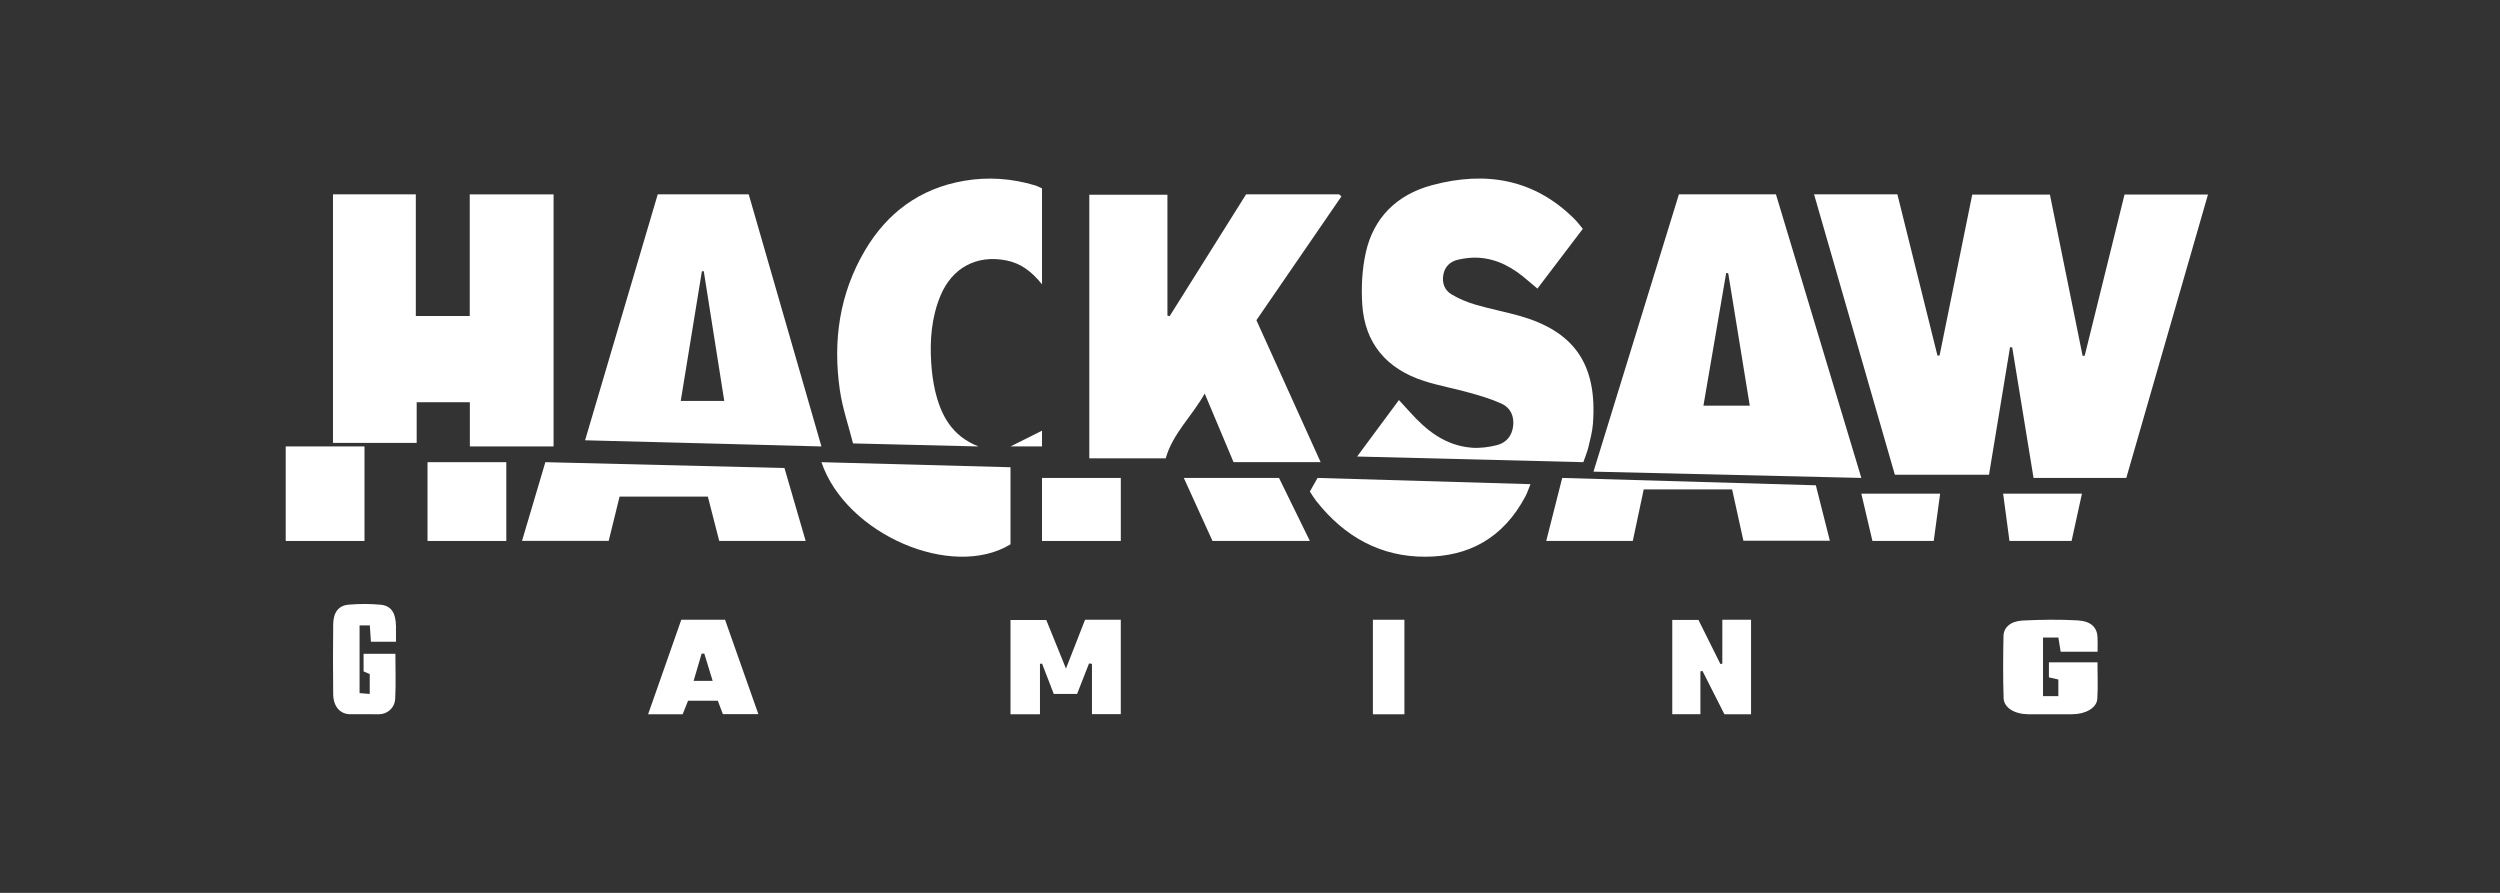
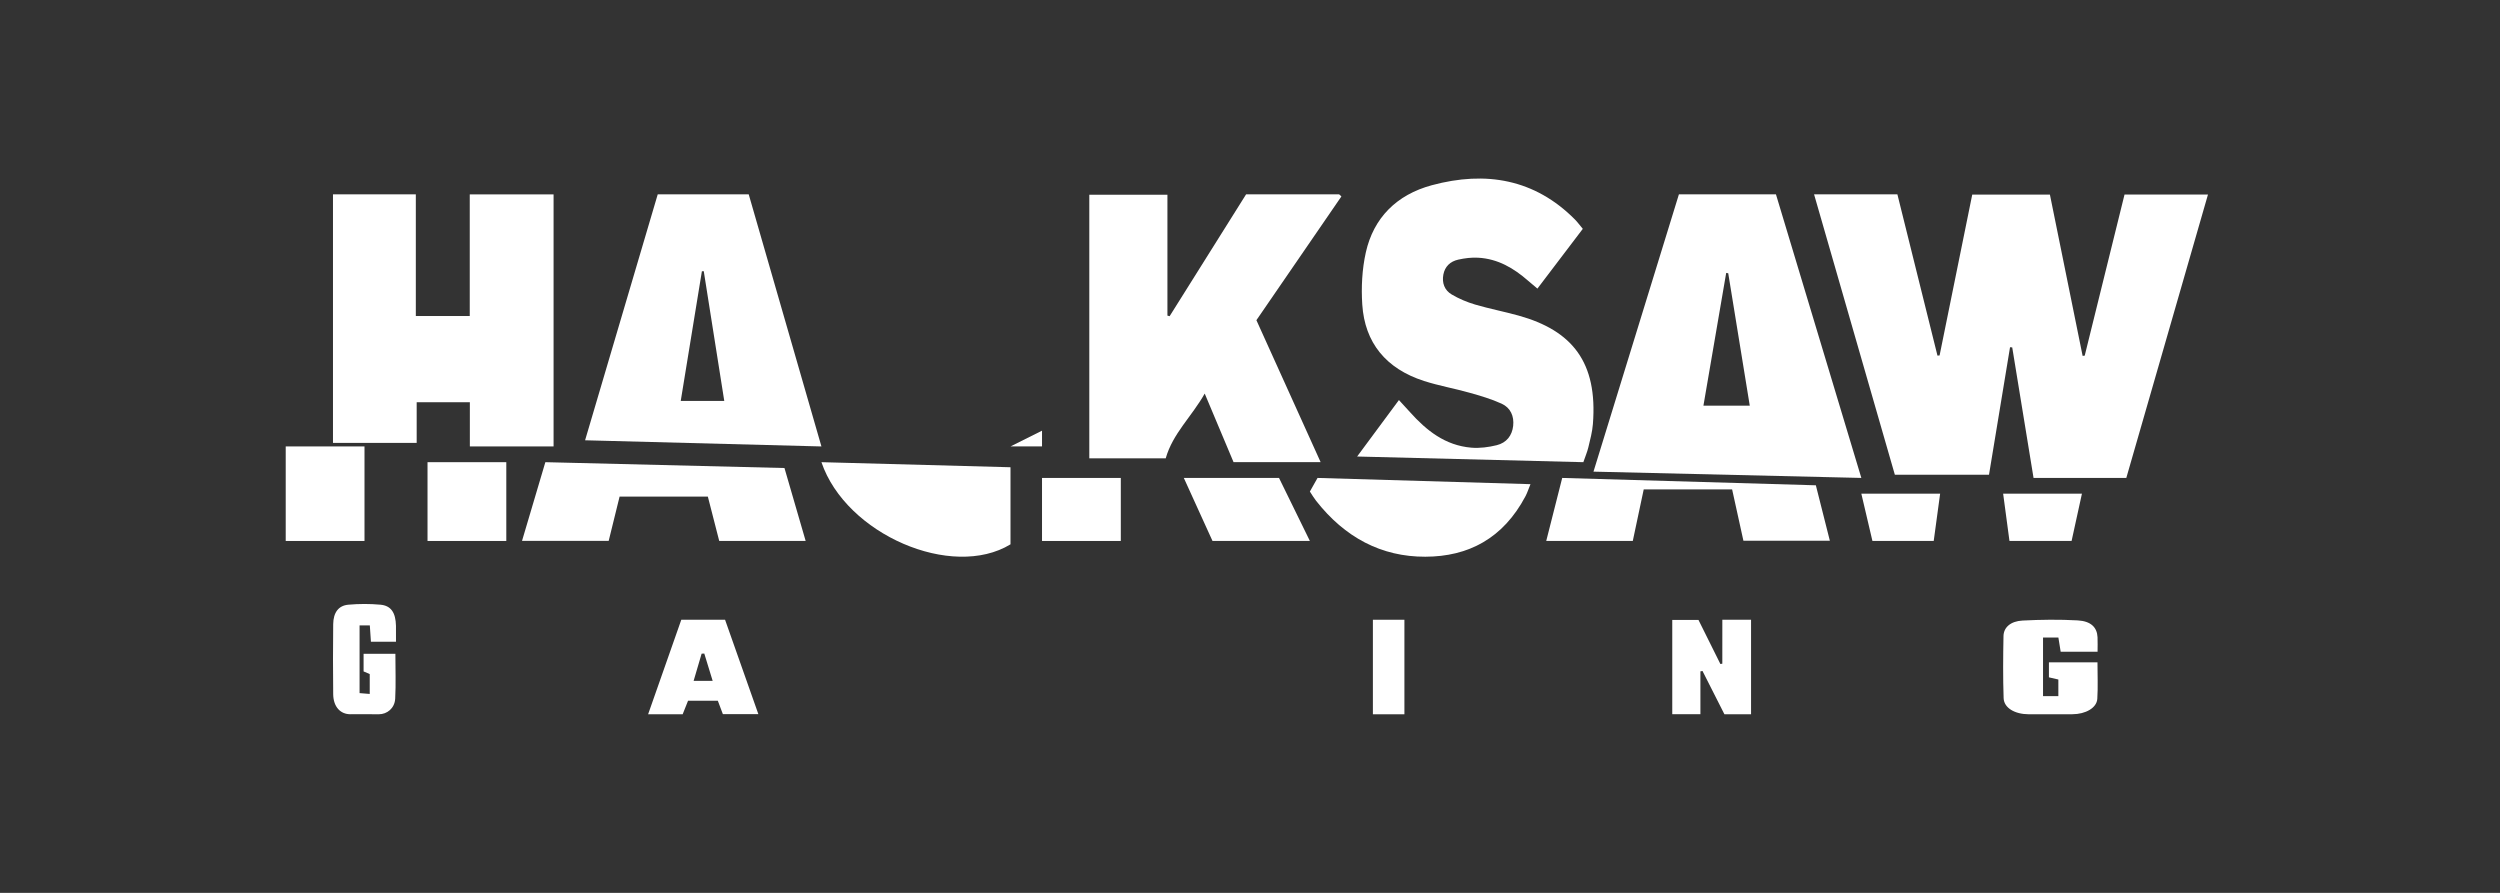
<svg xmlns="http://www.w3.org/2000/svg" fill="none" height="50" viewBox="0 0 140 50" width="140">
  <rect x="0" y="0" width="140" height="50" fill="#333333" stroke="none" />
  <g fill="#fff">
    <path d="m116.744 19.916c.741-2.998 1.482-5.997 2.23-9.023h4.673c-1.538 5.335-3.059 10.617-4.574 15.872h-5.194c-.407-2.492-.8-4.901-1.194-7.31-.041-.004-.082-.007-.123-.011-.395 2.396-.791 4.792-1.178 7.142h-5.272c-1.515-5.257-3.009-10.446-4.524-15.703h4.666c.749 3.015 1.496 6.022 2.244 9.03.04-.002.08-.005.119-.007.608-2.993 1.216-5.984 1.829-9.01h4.349c.612 3.016 1.222 6.024 1.832 9.033.039-.004.079-.008.118-.013z" />
    <path d="m73.954 25.881h-4.875c-.533-1.268-1.045-2.486-1.615-3.841-.726 1.289-1.79 2.236-2.183 3.625h-4.28v-14.76h4.375v6.769c.041.011.081.023.123.033 1.427-2.273 2.853-4.546 4.283-6.825h5.209c.043.04.085.079.128.118-1.582 2.303-3.164 4.606-4.76 6.931 1.196 2.644 2.389 5.28 3.597 7.951z" />
    <path d="m23.286 17.697h3.02v-6.811h4.694v14.114h-4.688v-2.475h-2.978v2.277h-4.687v-13.919h4.639z" />
    <path d="m94.019 10.882h5.434c1.585 5.262 3.166 10.517 4.782 15.882-5.012-.118-9.946-.234-15-.352 1.606-5.212 3.189-10.352 4.784-15.53zm2.763 4.421-.115-.021c-.422 2.467-.846 4.934-1.275 7.436h2.595c-.407-2.505-.807-4.96-1.206-7.416z" />
    <path d="m88.638 12.814c-.861 1.133-1.683 2.216-2.543 3.348-.216-.182-.374-.313-.528-.446-.795-.696-1.683-1.223-2.791-1.284-.369-.021-.751.027-1.112.107-.449.099-.751.386-.836.837-.086.461.058.874.469 1.116.404.239.854.428 1.309.563.802.236 1.628.394 2.434.618 3.009.838 4.433 2.614 4.163 6.07-.034.438-.15.871-.254 1.302-.062.262-.171.515-.282.837-4.184-.105-8.358-.209-12.668-.317.803-1.084 1.544-2.087 2.341-3.162.24.261.433.468.622.679.916 1.022 1.961 1.862 3.433 1.988.467.04.965-.027 1.422-.139.547-.135.859-.538.92-1.08.06-.54-.141-1.014-.649-1.246-.574-.263-1.194-.442-1.806-.615-.838-.237-1.705-.388-2.533-.654-2.141-.689-3.322-2.147-3.462-4.279-.063-.972-.012-1.982.201-2.932.431-1.917 1.714-3.218 3.695-3.753 3.029-.818 5.769-.339 8.01 1.917.144.145.263.311.444.527z" />
    <path d="m32.765 24.655c1.373-4.649 2.719-9.203 4.068-13.772h5.095c1.354 4.692 2.702 9.369 4.072 14.118-4.426-.115-8.78-.229-13.234-.345zm7.794-2.201c-.39-2.469-.769-4.867-1.148-7.266-.036 0-.07.002-.105.002-.393 2.407-.785 4.815-1.185 7.263h2.439z" />
-     <path d="m58.353 15.921c-.605-.747-1.213-1.183-2.003-1.339-1.655-.326-3.036.408-3.689 1.99-.499 1.209-.596 2.481-.512 3.767.034.508.099 1.02.212 1.516.32 1.388.94 2.565 2.436 3.146-2.291-.055-4.583-.111-7.026-.17-.252-.994-.594-1.979-.74-2.993-.395-2.736-.029-5.375 1.401-7.804 1.239-2.103 3.058-3.476 5.547-3.907 1.346-.234 2.68-.138 3.988.255.129.039.25.107.386.166z" />
    <path d="m43.93 26.209c.398 1.369.783 2.694 1.187 4.085h-4.84c-.21-.818-.42-1.641-.637-2.483h-4.943c-.204.828-.404 1.639-.61 2.476h-4.853c.438-1.478.86-2.9 1.306-4.405 4.451.109 8.905.217 13.388.327z" />
    <path d="m46 25.882c3.561.095 7.059.19 10.588.284v4.316c-3.27 1.996-9.211-.551-10.588-4.6z" />
    <path d="m85.706 27.114c-.115.281-.18.488-.278.673-1.256 2.374-3.21 3.384-5.611 3.389-2.461.007-4.507-1.077-6.122-3.14-.118-.15-.217-.321-.342-.51.147-.261.277-.492.429-.762 3.941.116 7.876.231 11.923.349z" />
    <path d="m97.631 30.281c-.207-.943-.415-1.887-.632-2.873h-4.951c-.2.943-.404 1.903-.612 2.886h-4.847c.307-1.21.594-2.342.895-3.529 4.737.137 9.44.274 14.204.412.256 1.011.508 2.013.784 3.105z" />
-     <path d="m60.986 37.152c-.221.564-.441 1.127-.669 1.709h-1.306c-.212-.551-.434-1.126-.656-1.701-.04.005-.078.009-.117.015v2.825h-1.65v-5.279h2.004c.339.837.693 1.712 1.102 2.719.389-.993.726-1.853 1.07-2.735h2v5.288h-1.614v-2.817c-.054-.009-.109-.017-.164-.025z" />
    <path d="m20.412 30.294h-4.412v-5.294h4.412z" />
    <path d="m28.353 30.294h-4.412v-4.412h4.412z" />
    <path d="m96.451 34.706h1.608v5.294h-1.491c-.407-.803-.817-1.614-1.228-2.425-.039.007-.079.014-.117.021v2.401h-1.576v-5.28h1.468c.4.805.813 1.636 1.226 2.466.037-.005.073-.009.109-.015z" />
    <path d="m117.459 37.091c0 .706.032 1.377-.01 2.045-.032.505-.654.86-1.399.861-.813.001-1.626.004-2.439.002-.782-.002-1.39-.355-1.408-.906-.039-1.157-.029-2.315-.007-3.473.009-.482.393-.834 1.068-.869 1.025-.053 2.064-.066 3.087-.009.746.042 1.084.394 1.111.94.013.262.002.524.002.815h-2.066c-.042-.259-.083-.513-.128-.794h-.86v3.279h.858v-.929c-.157-.037-.335-.077-.528-.122v-.839h2.715z" />
    <path d="m22.175 35.938h-1.403c-.021-.313-.041-.595-.062-.916h-.574v3.792c.175.014.351.03.569.047v-1.114c-.092-.039-.209-.089-.344-.147v-.989h1.781c0 .858.033 1.689-.011 2.514-.029.534-.45.876-.921.874-.527-.002-1.054-.008-1.581-.002-.568.005-.961-.417-.97-1.12-.016-1.306-.014-2.614 0-3.92.007-.652.294-1.045.848-1.094.597-.053 1.202-.055 1.799 0 .596.055.851.449.868 1.183.006.285.001.571.001.89z" />
    <path d="m42.471 39.992h-1.99c-.088-.236-.183-.486-.283-.751h-1.667c-.101.255-.202.505-.302.759h-1.935c.625-1.78 1.239-3.527 1.859-5.294h2.451c.613 1.736 1.226 3.476 1.865 5.287zm-2.562-1.864c-.171-.556-.32-1.043-.469-1.53-.05.002-.1.004-.149.007-.146.495-.291.99-.448 1.523h1.068z" />
    <path d="m71.625 26.765c.58 1.185 1.131 2.31 1.728 3.529h-5.453c-.522-1.148-1.063-2.336-1.606-3.529z" />
    <path d="m62.765 30.294h-4.412v-3.529h4.412z" />
    <path d="m104.856 30.294c-.211-.9-.417-1.776-.621-2.647h4.412c-.128.943-.241 1.782-.359 2.647z" />
    <path d="m116.588 27.647c-.21.959-.393 1.795-.579 2.647h-3.479c-.119-.891-.237-1.778-.354-2.647z" />
    <path d="m78.647 40h-1.765v-5.294h1.765z" />
    <path d="m56.588 25c.609-.304 1.186-.593 1.765-.882v.882z" />
  </g>
</svg>